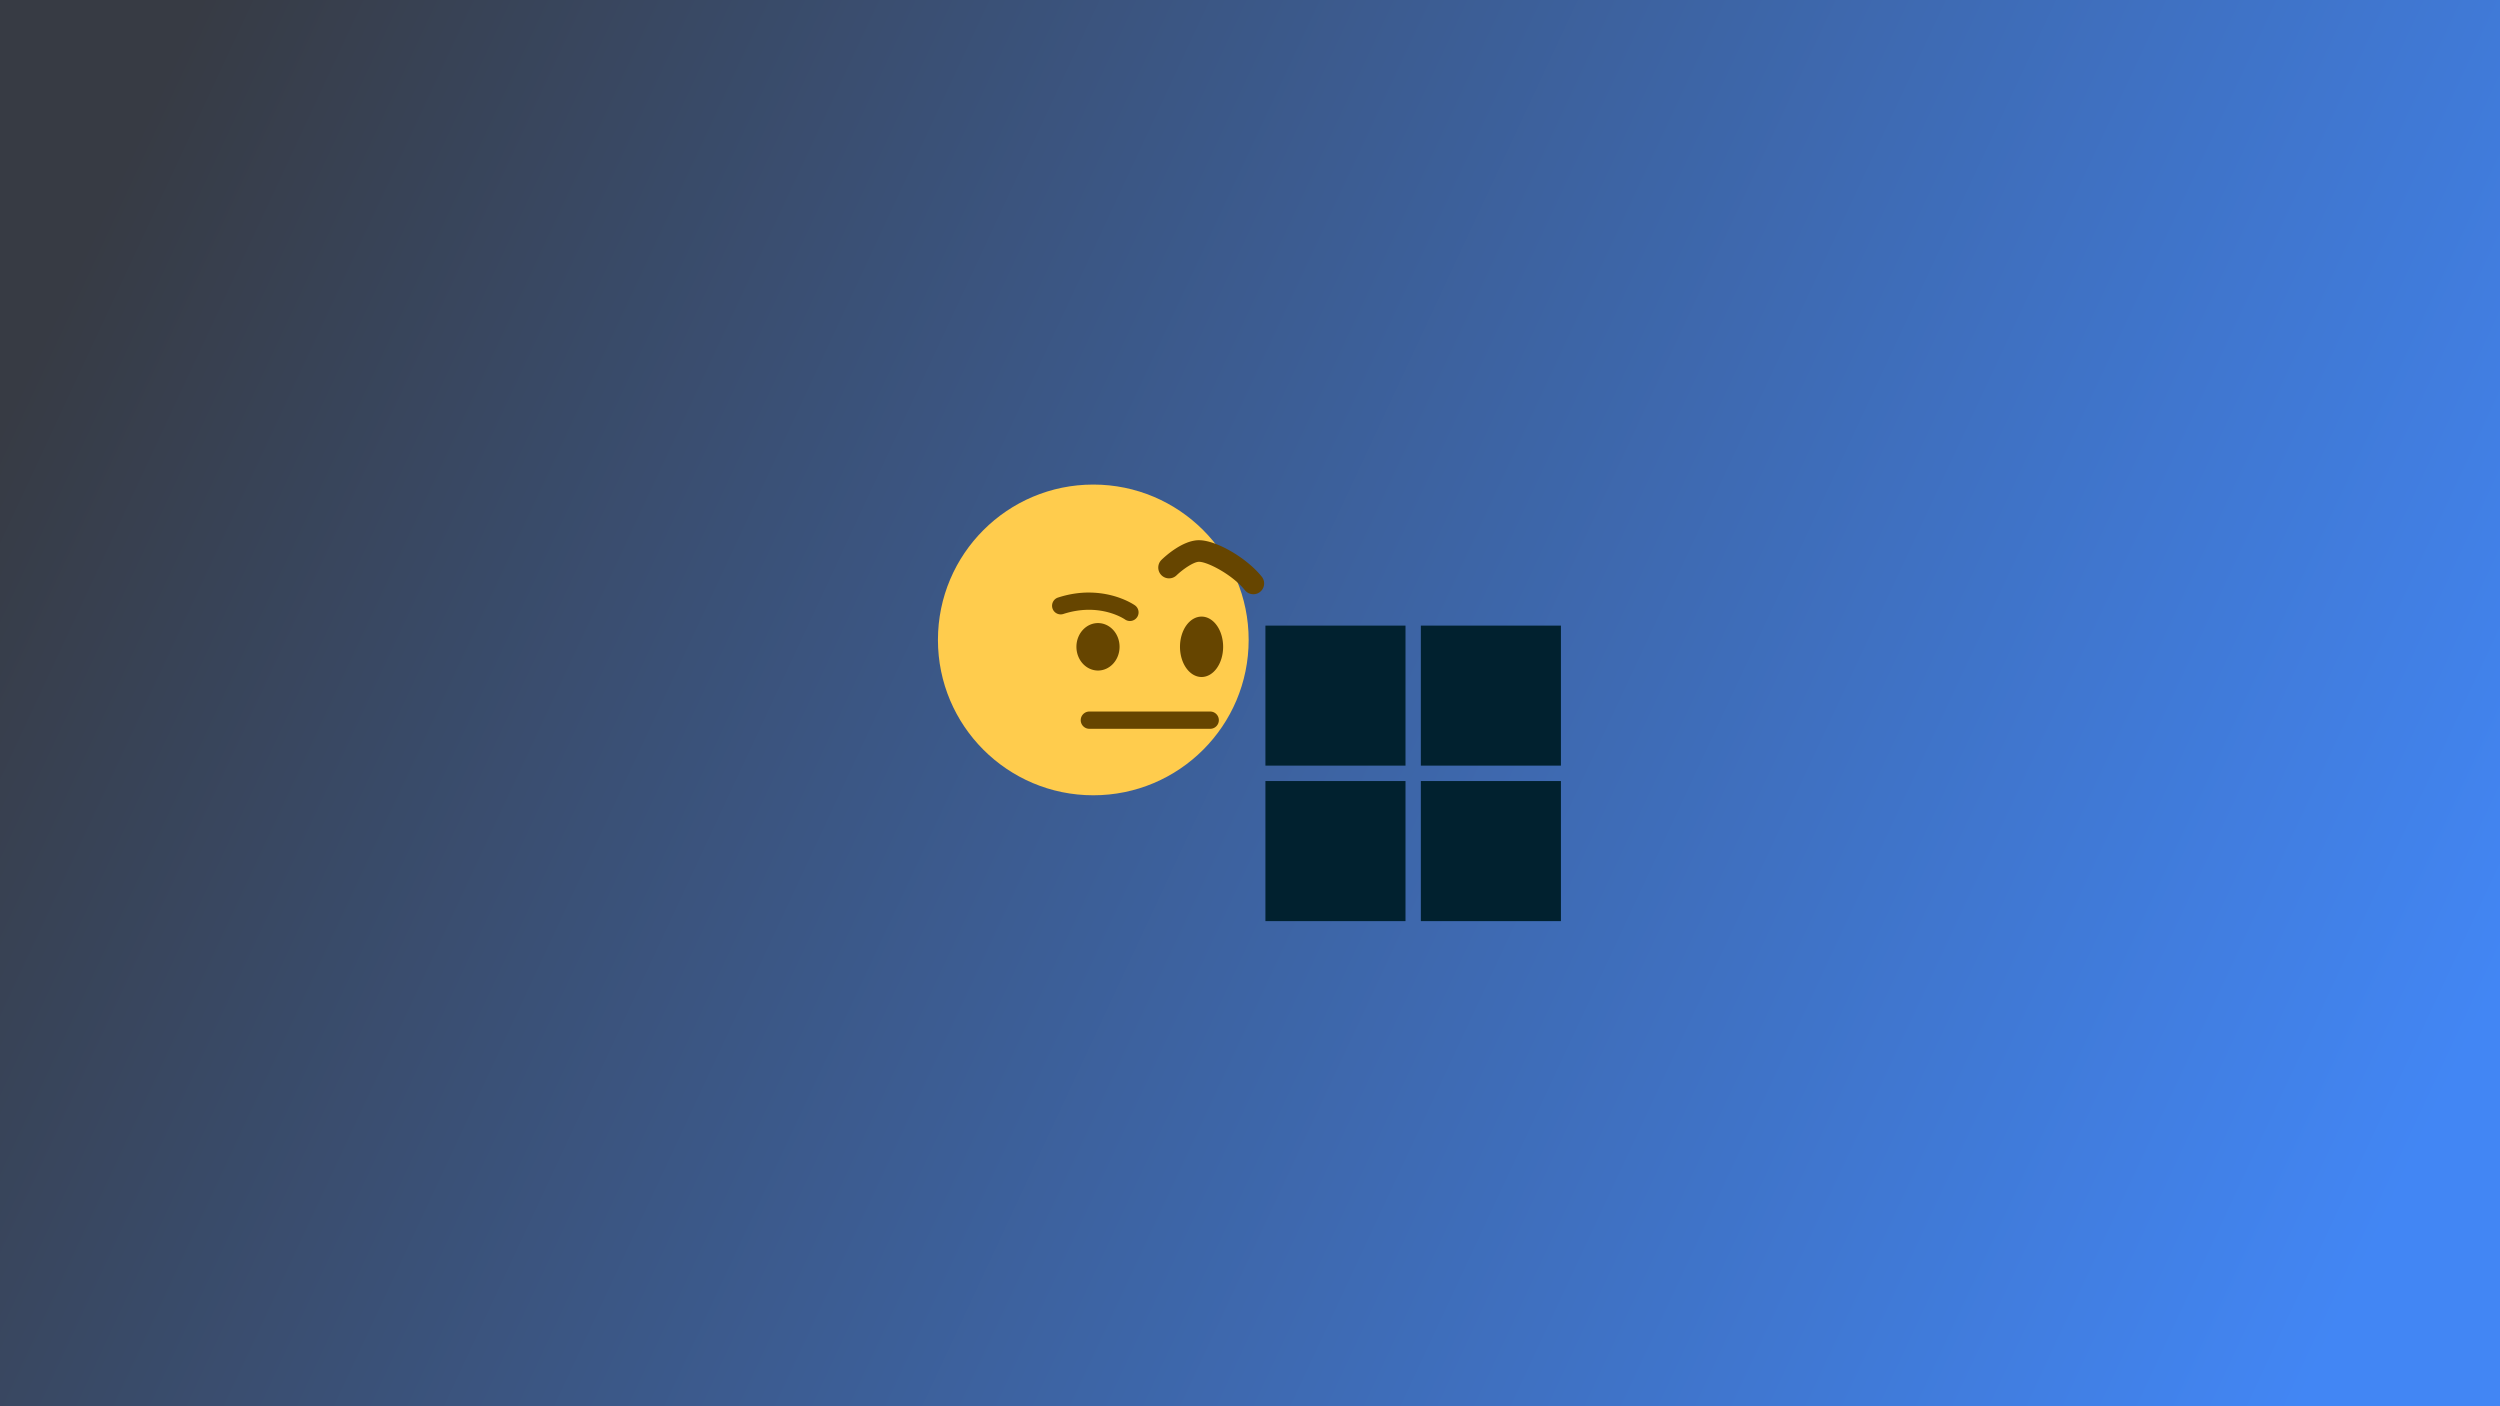
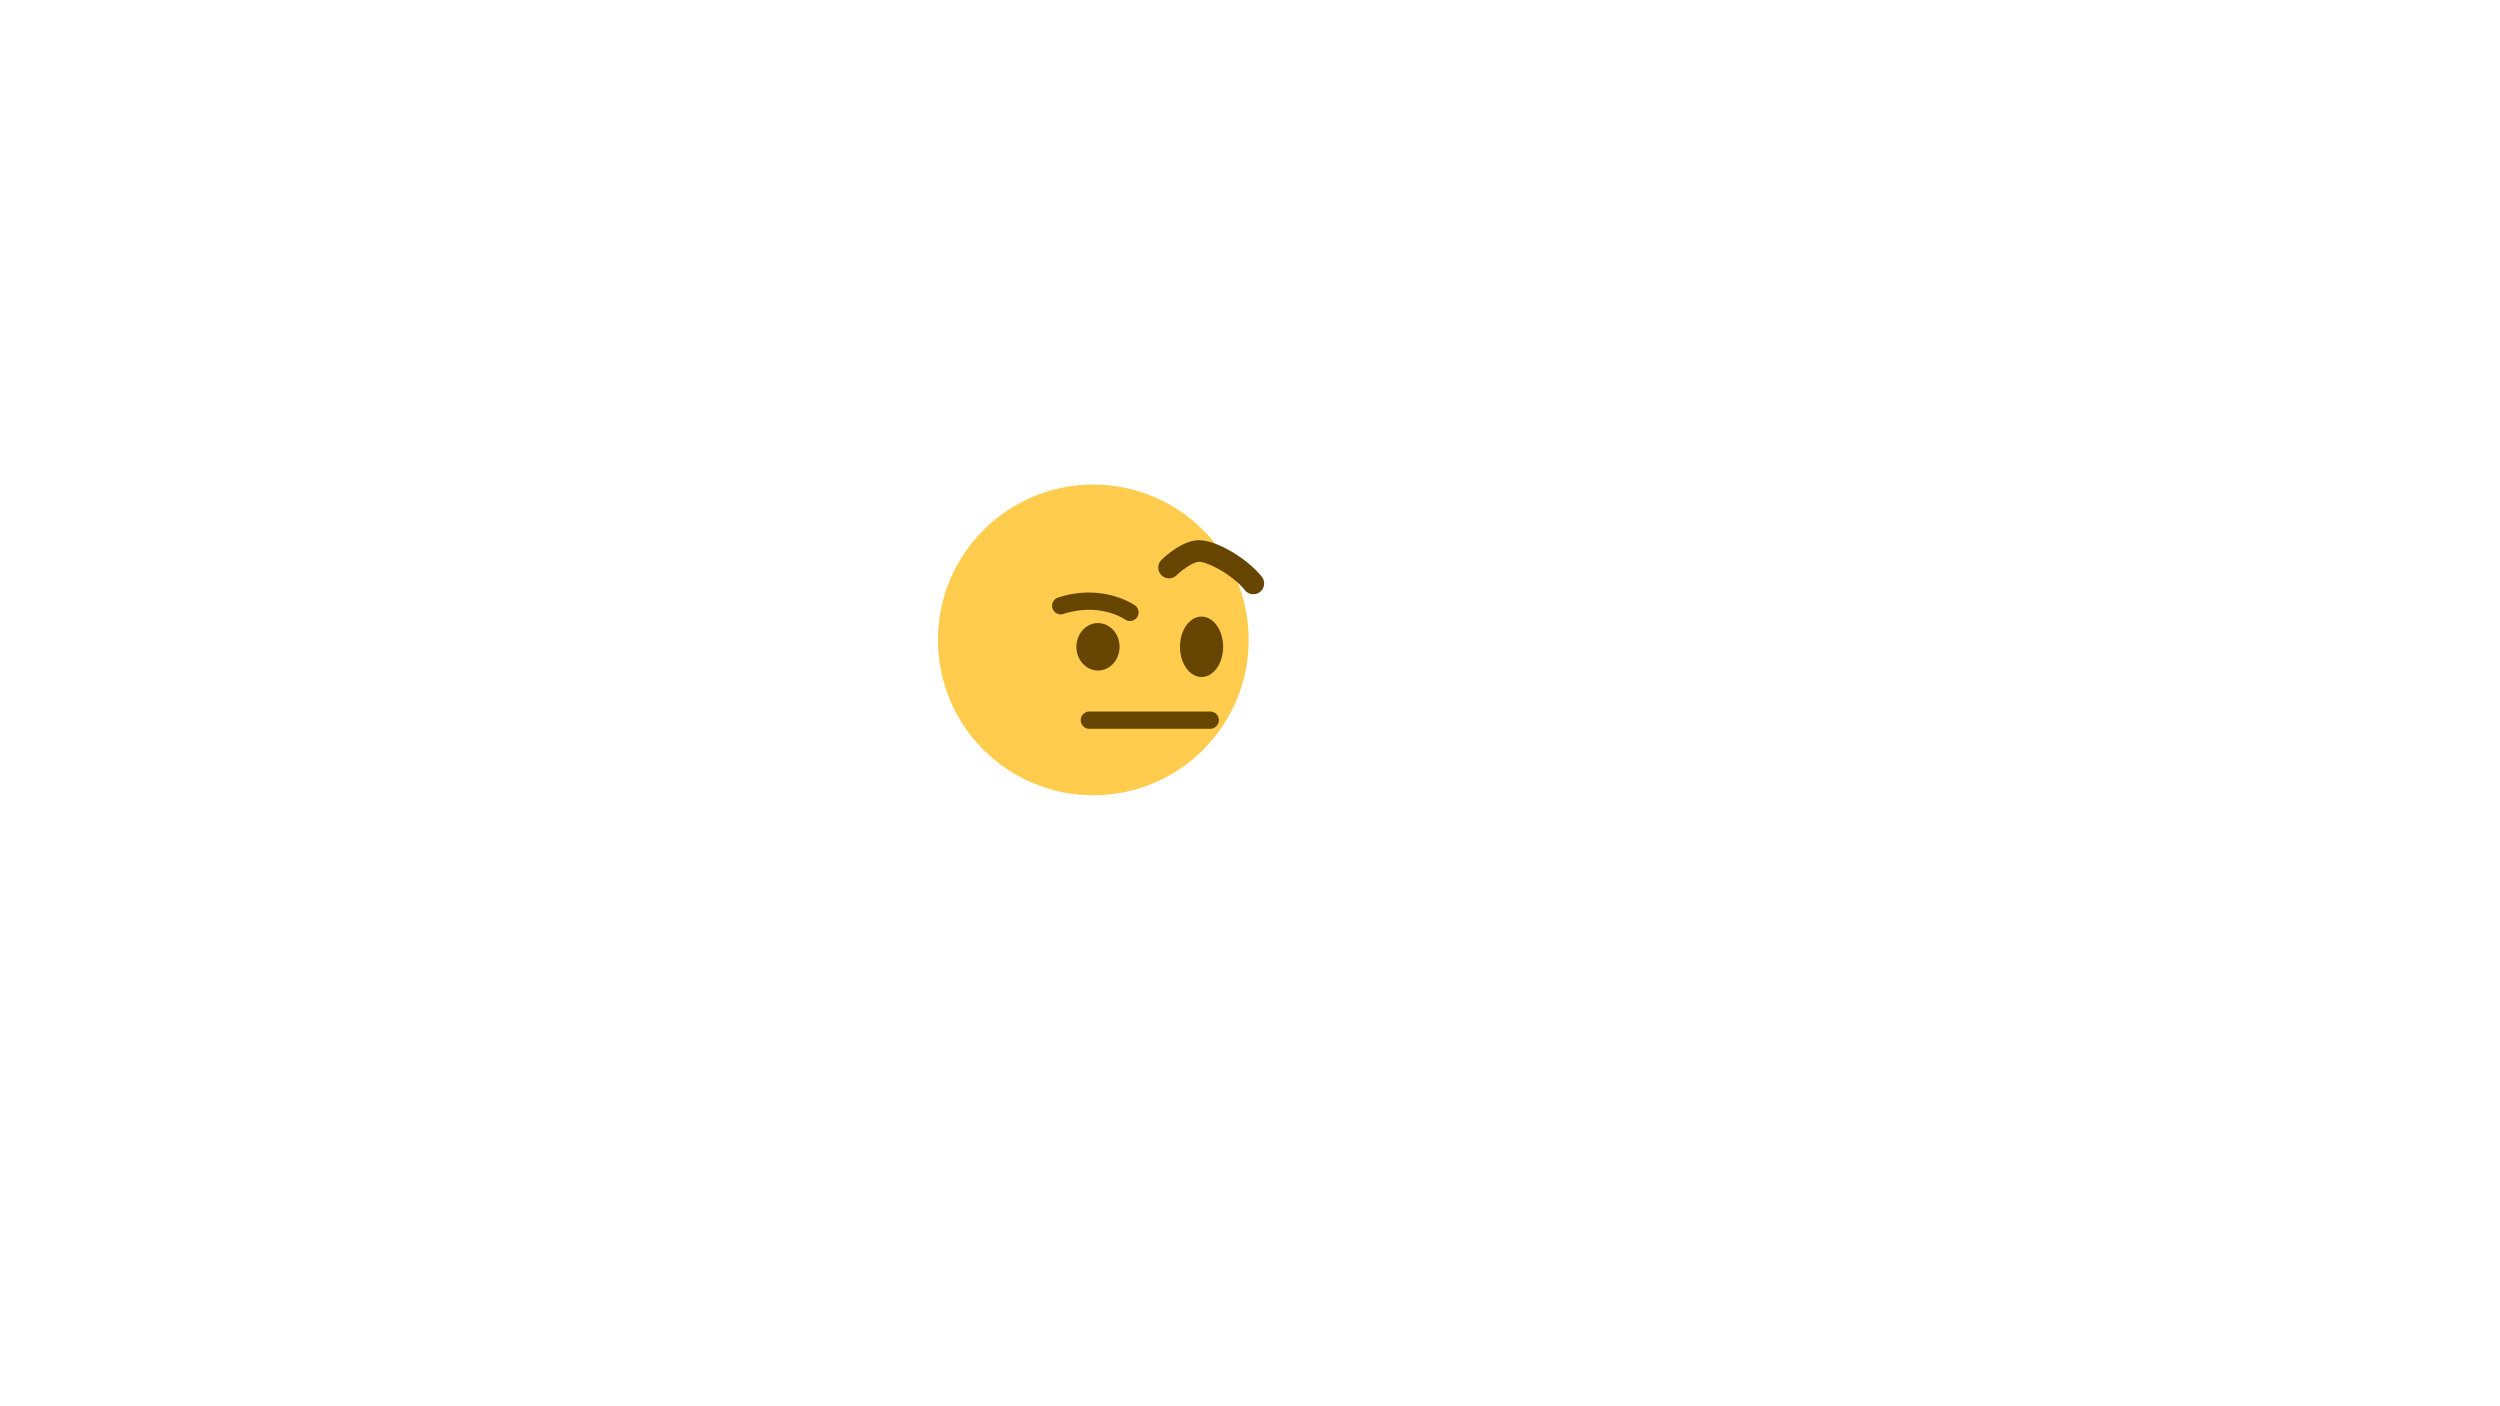
<svg xmlns="http://www.w3.org/2000/svg" width="320" height="180" version="1.1" viewBox="0 0 84.667 47.625">
  <defs>
    <linearGradient id="a" x1="3.966" x2="80.7" y1="5.922" y2="41.703" gradientUnits="userSpaceOnUse">
      <stop stop-color="#373b44" offset="0" />
      <stop stop-color="#4286f4" offset="1" />
    </linearGradient>
  </defs>
-   <path d="m0 0h84.667v47.625h-84.667z" fill="url(#a)" stroke-width="2.219" />
  <g transform="matrix(.761 0 0 .761 7.378 6.134)">
    <path d="m45.874 20.418c0 3.818-3.096 6.914-6.914 6.914-3.818 0-6.914-3.096-6.914-6.914 0-3.818 3.096-6.914 6.914-6.914 3.818 0 6.914 3.096 6.914 6.914" fill="#ffcc4d" stroke-width=".384" />
-     <path d="m46.62 19.781v6.231h6.234v-6.231zm6.917 0v6.231h6.234v-6.231zm-6.917 6.917v6.234h6.234v-6.234zm6.917 0v6.234h6.234v-6.234z" fill="#01212f" stroke-width=".003" />
    <path d="m43.665 15.98c-0.734 0-1.519 0.728-1.669 0.874-0.189 0.185-0.193 0.488-9e-3 0.678 0.184 0.19 0.488 0.196 0.678 0.011 0.261-0.252 0.753-0.602 1-0.602 0.39 0 1.506 0.59 2.041 1.263 0.095 0.119 0.235 0.181 0.377 0.181 0.104 0 0.21-0.034 0.299-0.105 0.207-0.165 0.242-0.467 0.077-0.674-0.665-0.835-2.023-1.625-2.793-1.625zm-4.909 2.329c-0.41 8.83e-4 -0.869 0.062-1.365 0.223-0.202 0.065-0.312 0.282-0.247 0.484 0.026 0.082 0.078 0.149 0.143 0.195 0.096 0.068 0.22 0.091 0.34 0.052 1.608-0.52 2.699 0.213 2.745 0.245 0.174 0.12 0.413 0.077 0.534-0.096 0.121-0.173 0.079-0.412-0.093-0.533-0.043-0.031-0.829-0.571-2.057-0.569zm5.022 1.071a0.96 1.344 0 0 0-0.96 1.344 0.96 1.344 0 0 0 0.96 1.344 0.96 1.344 0 0 0 0.96-1.344 0.96 1.344 0 0 0-0.96-1.344zm-4.609 0.288a0.96 1.056 0 0 0-0.96 1.056 0.96 1.056 0 0 0 0.96 1.056 0.96 1.056 0 0 0 0.96-1.056 0.96 1.056 0 0 0-0.96-1.056zm-0.384 3.937c-0.212 0-0.384 0.172-0.384 0.384s0.172 0.384 0.384 0.384h5.378c0.212 0 0.384-0.172 0.384-0.384s-0.172-0.384-0.384-0.384z" fill="#664500" stroke-width=".384" />
  </g>
</svg>